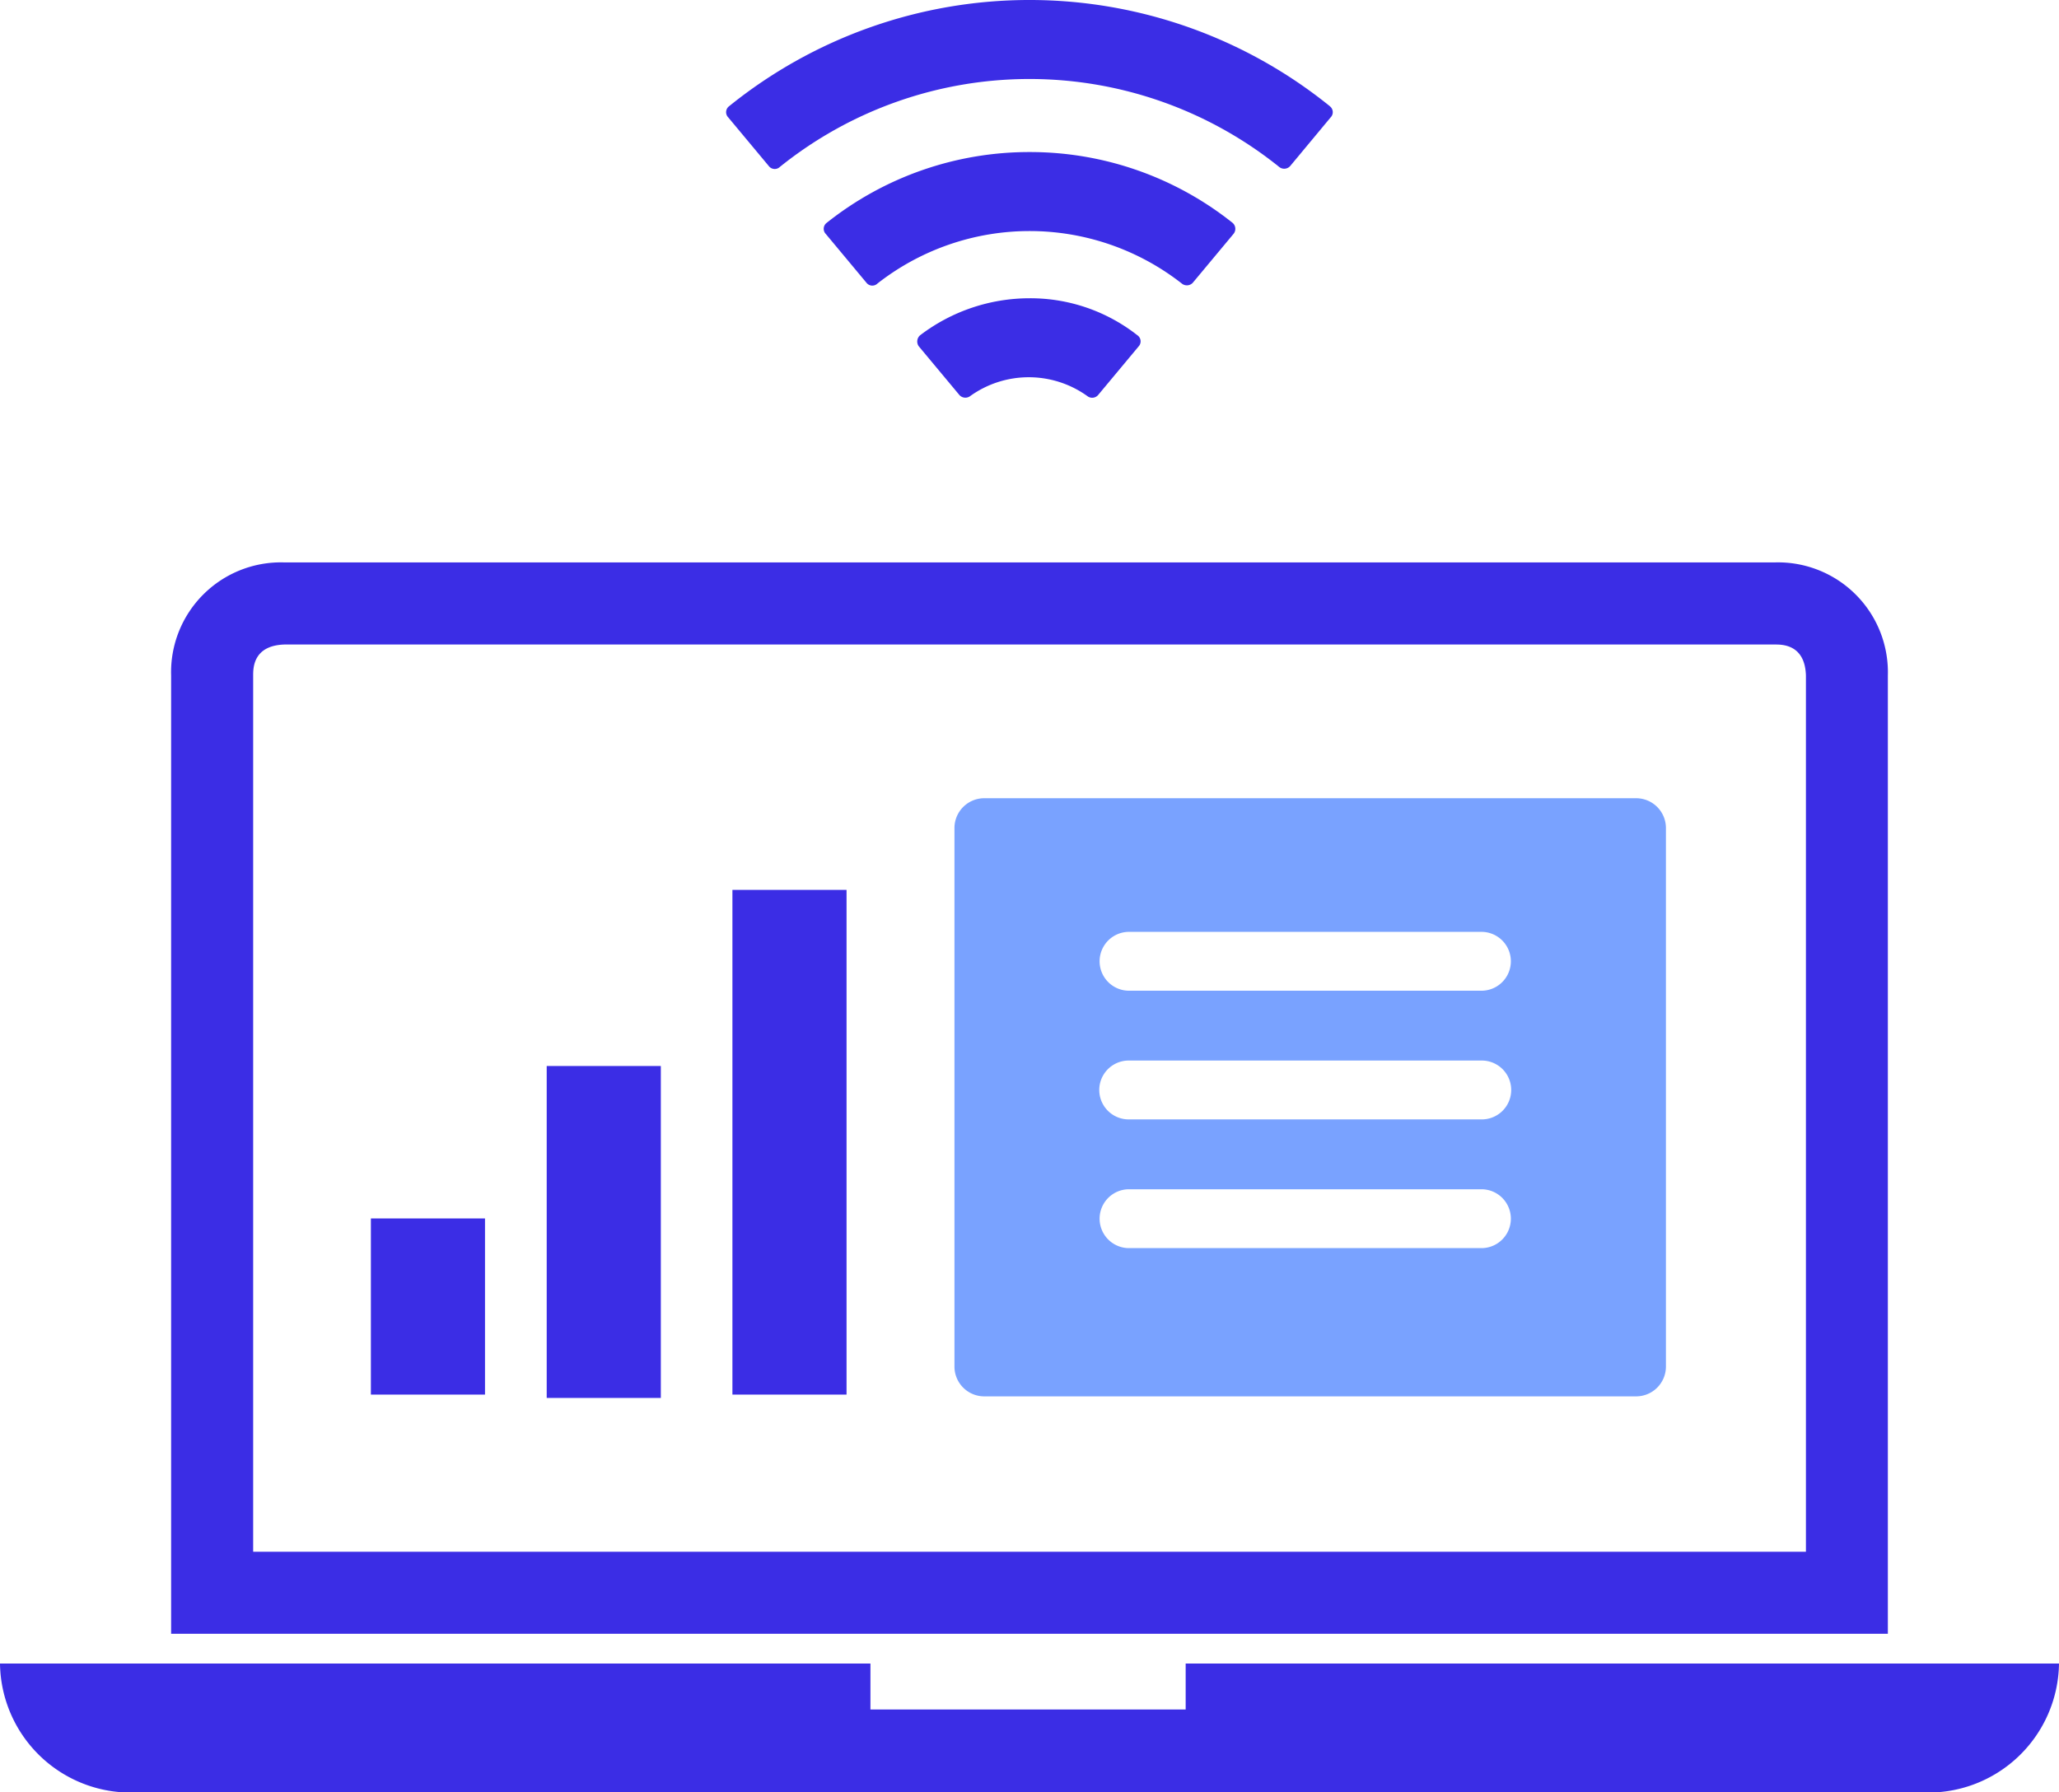
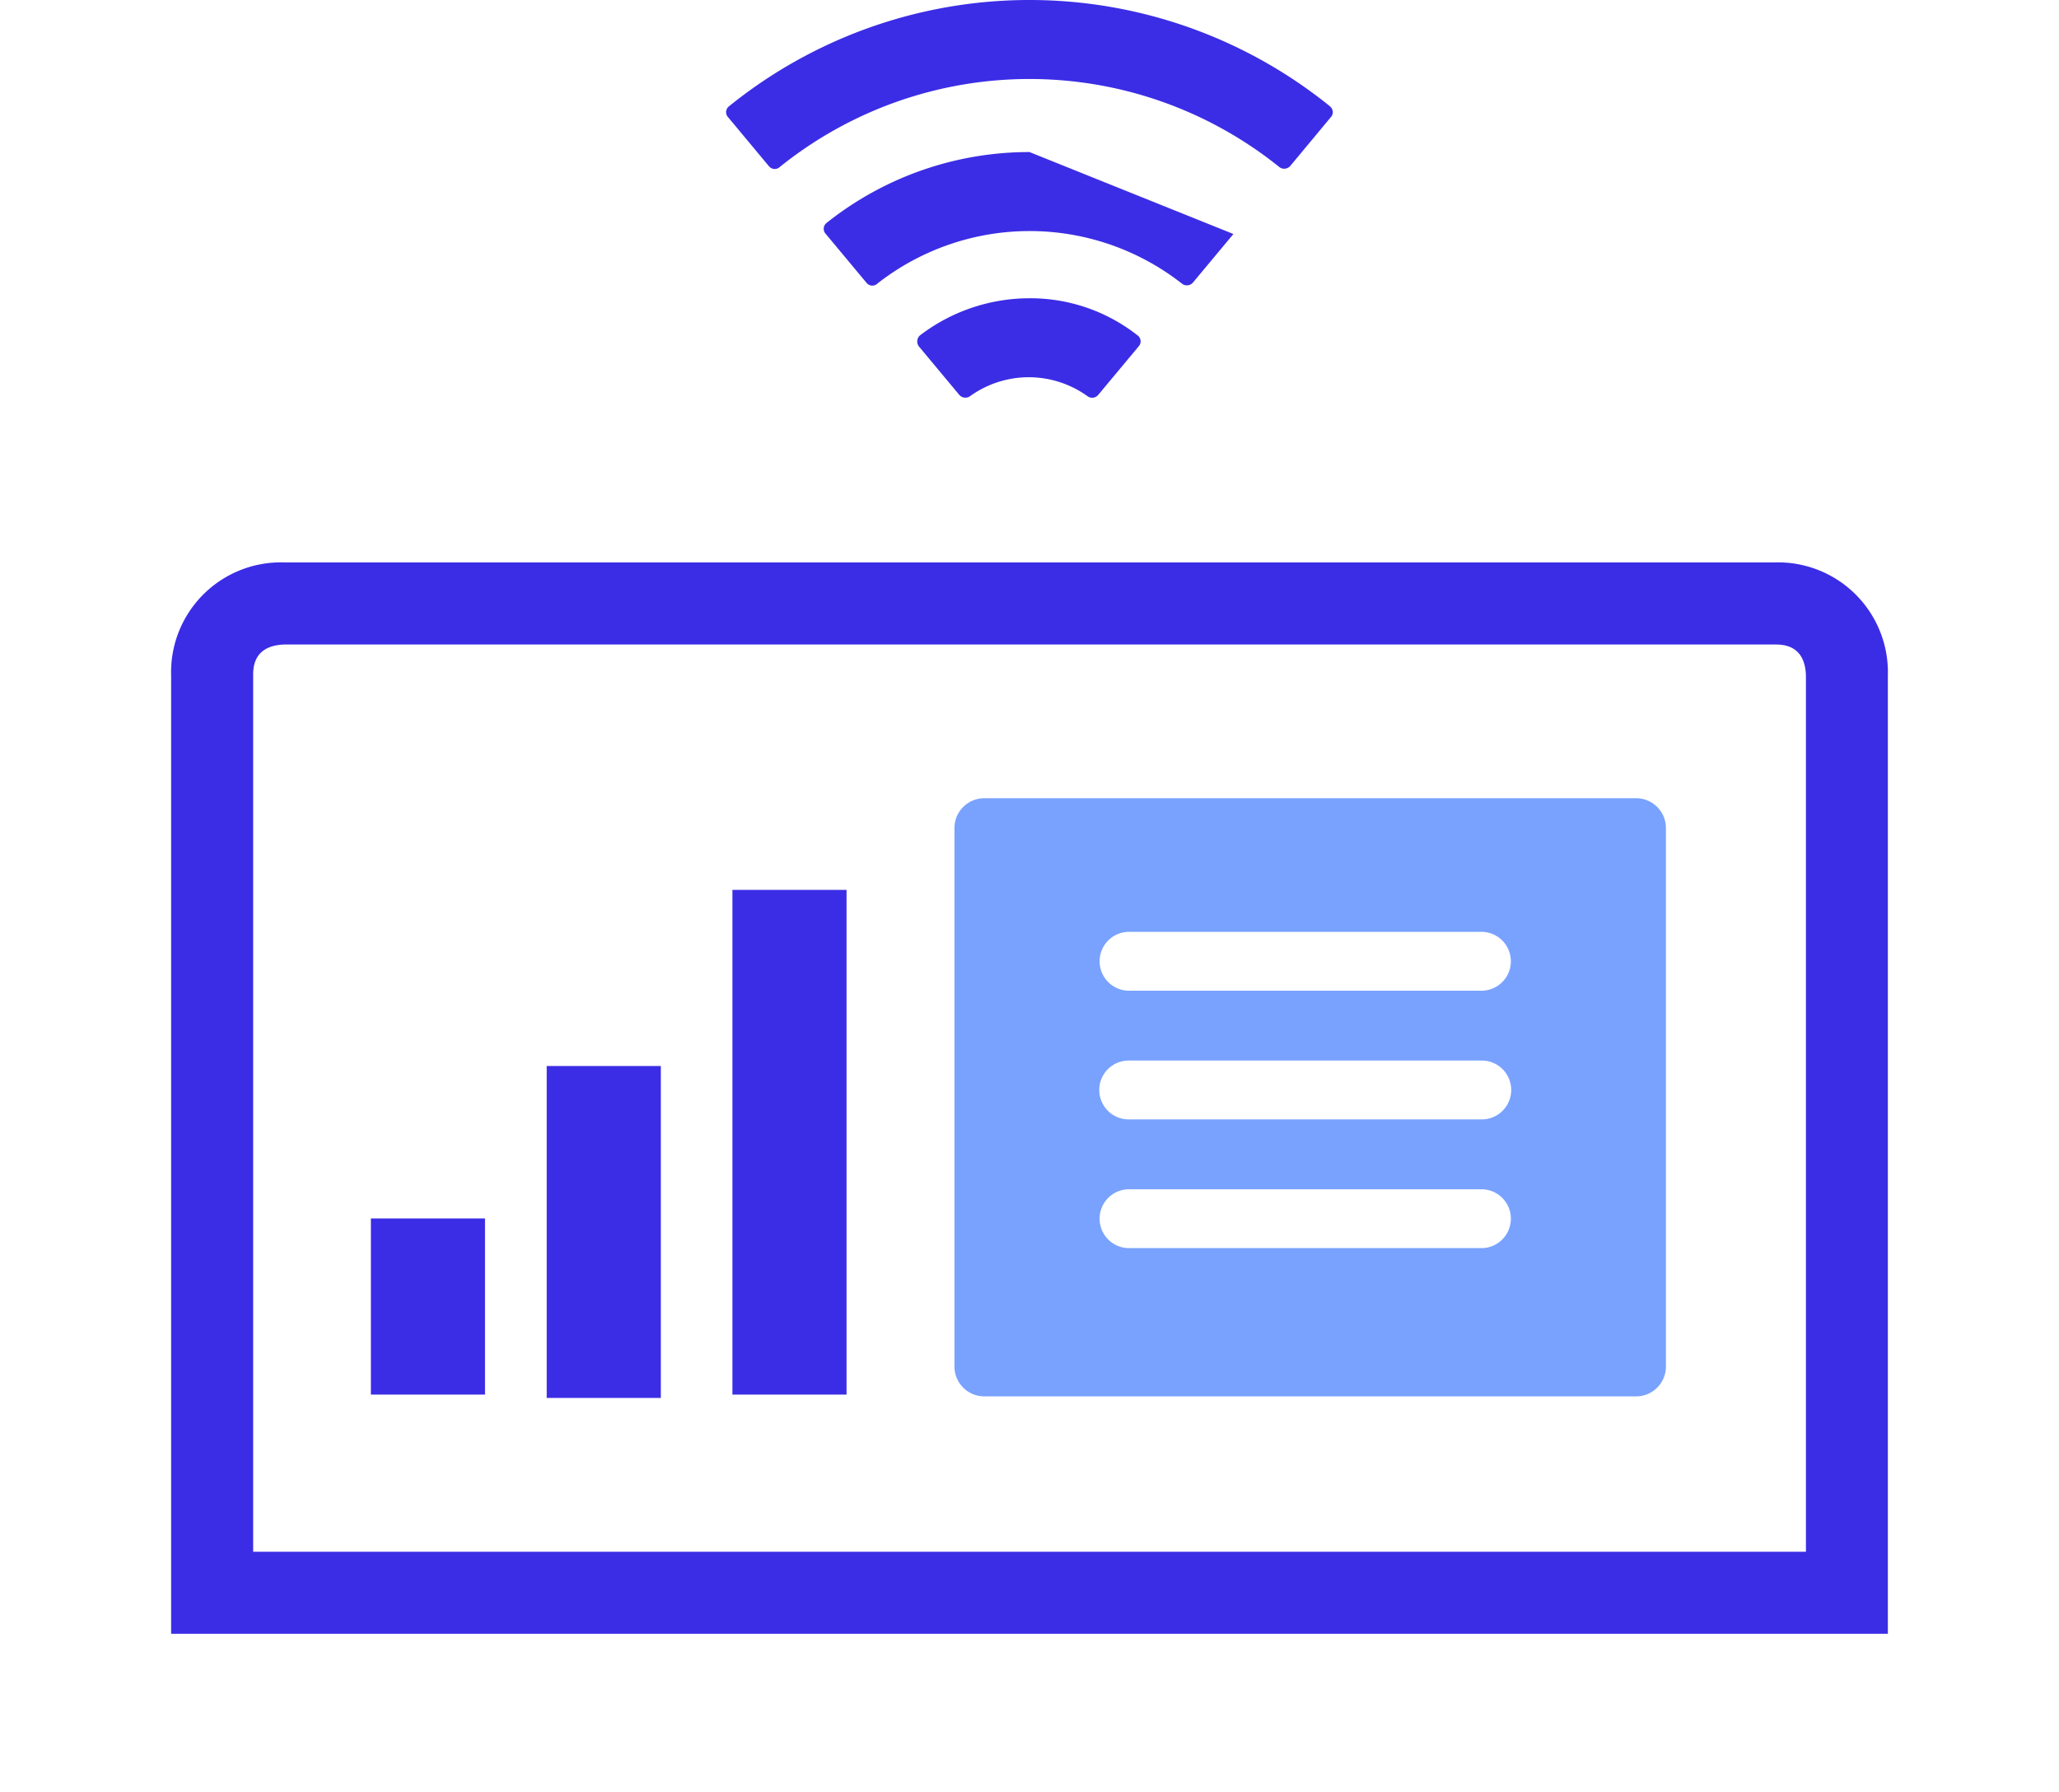
<svg xmlns="http://www.w3.org/2000/svg" height="78.615" viewBox="0 0 90.302 78.615" width="90.302">
  <g fill="#3b2de5">
-     <path d="m52 170.777v2.015h-13.825v-2.015h-38.175a5.735 5.735 0 0 0 6.035 5.651h78.232a5.735 5.735 0 0 0 6.035-5.651z" transform="translate(0 -97.812)" />
    <path d="m94.808 92.179h-75.291v-42.032a4.817 4.817 0 0 1 4.955-4.96h65.381a4.819 4.819 0 0 1 4.955 4.96zm-71.693-3.6h68.1v-38.432c-.042-1.359-1.033-1.359-1.357-1.359h-65.368c-1.375.042-1.375 1.032-1.375 1.359z" transform="translate(-12.012 -20.519)" />
    <path d="m118.072 4.663a20.956 20.956 0 0 0 -26.359 0 .326.326 0 0 0 -.032.486l1.781 2.137a.326.326 0 0 0 .486.032 17.471 17.471 0 0 1 21.89 0 .351.351 0 0 0 .485-.032l1.777-2.137a.326.326 0 0 0 -.032-.486" transform="translate(-59.742)" />
    <path d="m112.778 25.39a7.918 7.918 0 0 0 -4.792 1.619.36.36 0 0 0 -.065.486l1.781 2.137a.353.353 0 0 0 .453.064 4.406 4.406 0 0 1 5.181 0 .343.343 0 0 0 .453-.064l1.781-2.137a.325.325 0 0 0 -.065-.486 7.593 7.593 0 0 0 -4.728-1.619" transform="translate(-67.627 -12.308)" />
-     <path d="m108.914 12.946a14.253 14.253 0 0 0 -8.9 3.109.326.326 0 0 0 -.032.486l1.781 2.137a.325.325 0 0 0 .486.032 10.827 10.827 0 0 1 13.341 0 .352.352 0 0 0 .486-.032l1.781-2.137a.348.348 0 0 0 -.032-.486 14.253 14.253 0 0 0 -8.9-3.109" transform="translate(-63.763 -6.277)" />
+     <path d="m108.914 12.946a14.253 14.253 0 0 0 -8.9 3.109.326.326 0 0 0 -.032.486l1.781 2.137a.325.325 0 0 0 .486.032 10.827 10.827 0 0 1 13.341 0 .352.352 0 0 0 .486-.032l1.781-2.137" transform="translate(-63.763 -6.277)" />
  </g>
  <path d="m95.151 0h-28.623a1.308 1.308 0 0 0 -1.29 1.29v23.655a1.308 1.308 0 0 0 1.29 1.29h28.623a1.308 1.308 0 0 0 1.29-1.29v-23.655a1.308 1.308 0 0 0 -1.29-1.29m-6.751 19.732h-15.556a1.291 1.291 0 0 1 0-2.58h15.556a1.291 1.291 0 0 1 0 2.58m0-5.645h-15.556a1.291 1.291 0 0 1 0-2.581h15.556a1.291 1.291 0 0 1 0 2.581m0-5.645h-15.556a1.291 1.291 0 0 1 0-2.58h15.556a1.291 1.291 0 0 1 0 2.58" fill="#79a2ff" transform="translate(-23.378 35.011)" />
  <path d="m32.122 39.031h5.005v22.137h-5.005z" fill="#3b2de5" />
  <path d="m23.977 46.756h5.005v14.559h-5.005z" fill="#3b2de5" />
  <path d="m16.266 53.442h5.005v7.726h-5.005z" fill="#3b2de5" />
</svg>